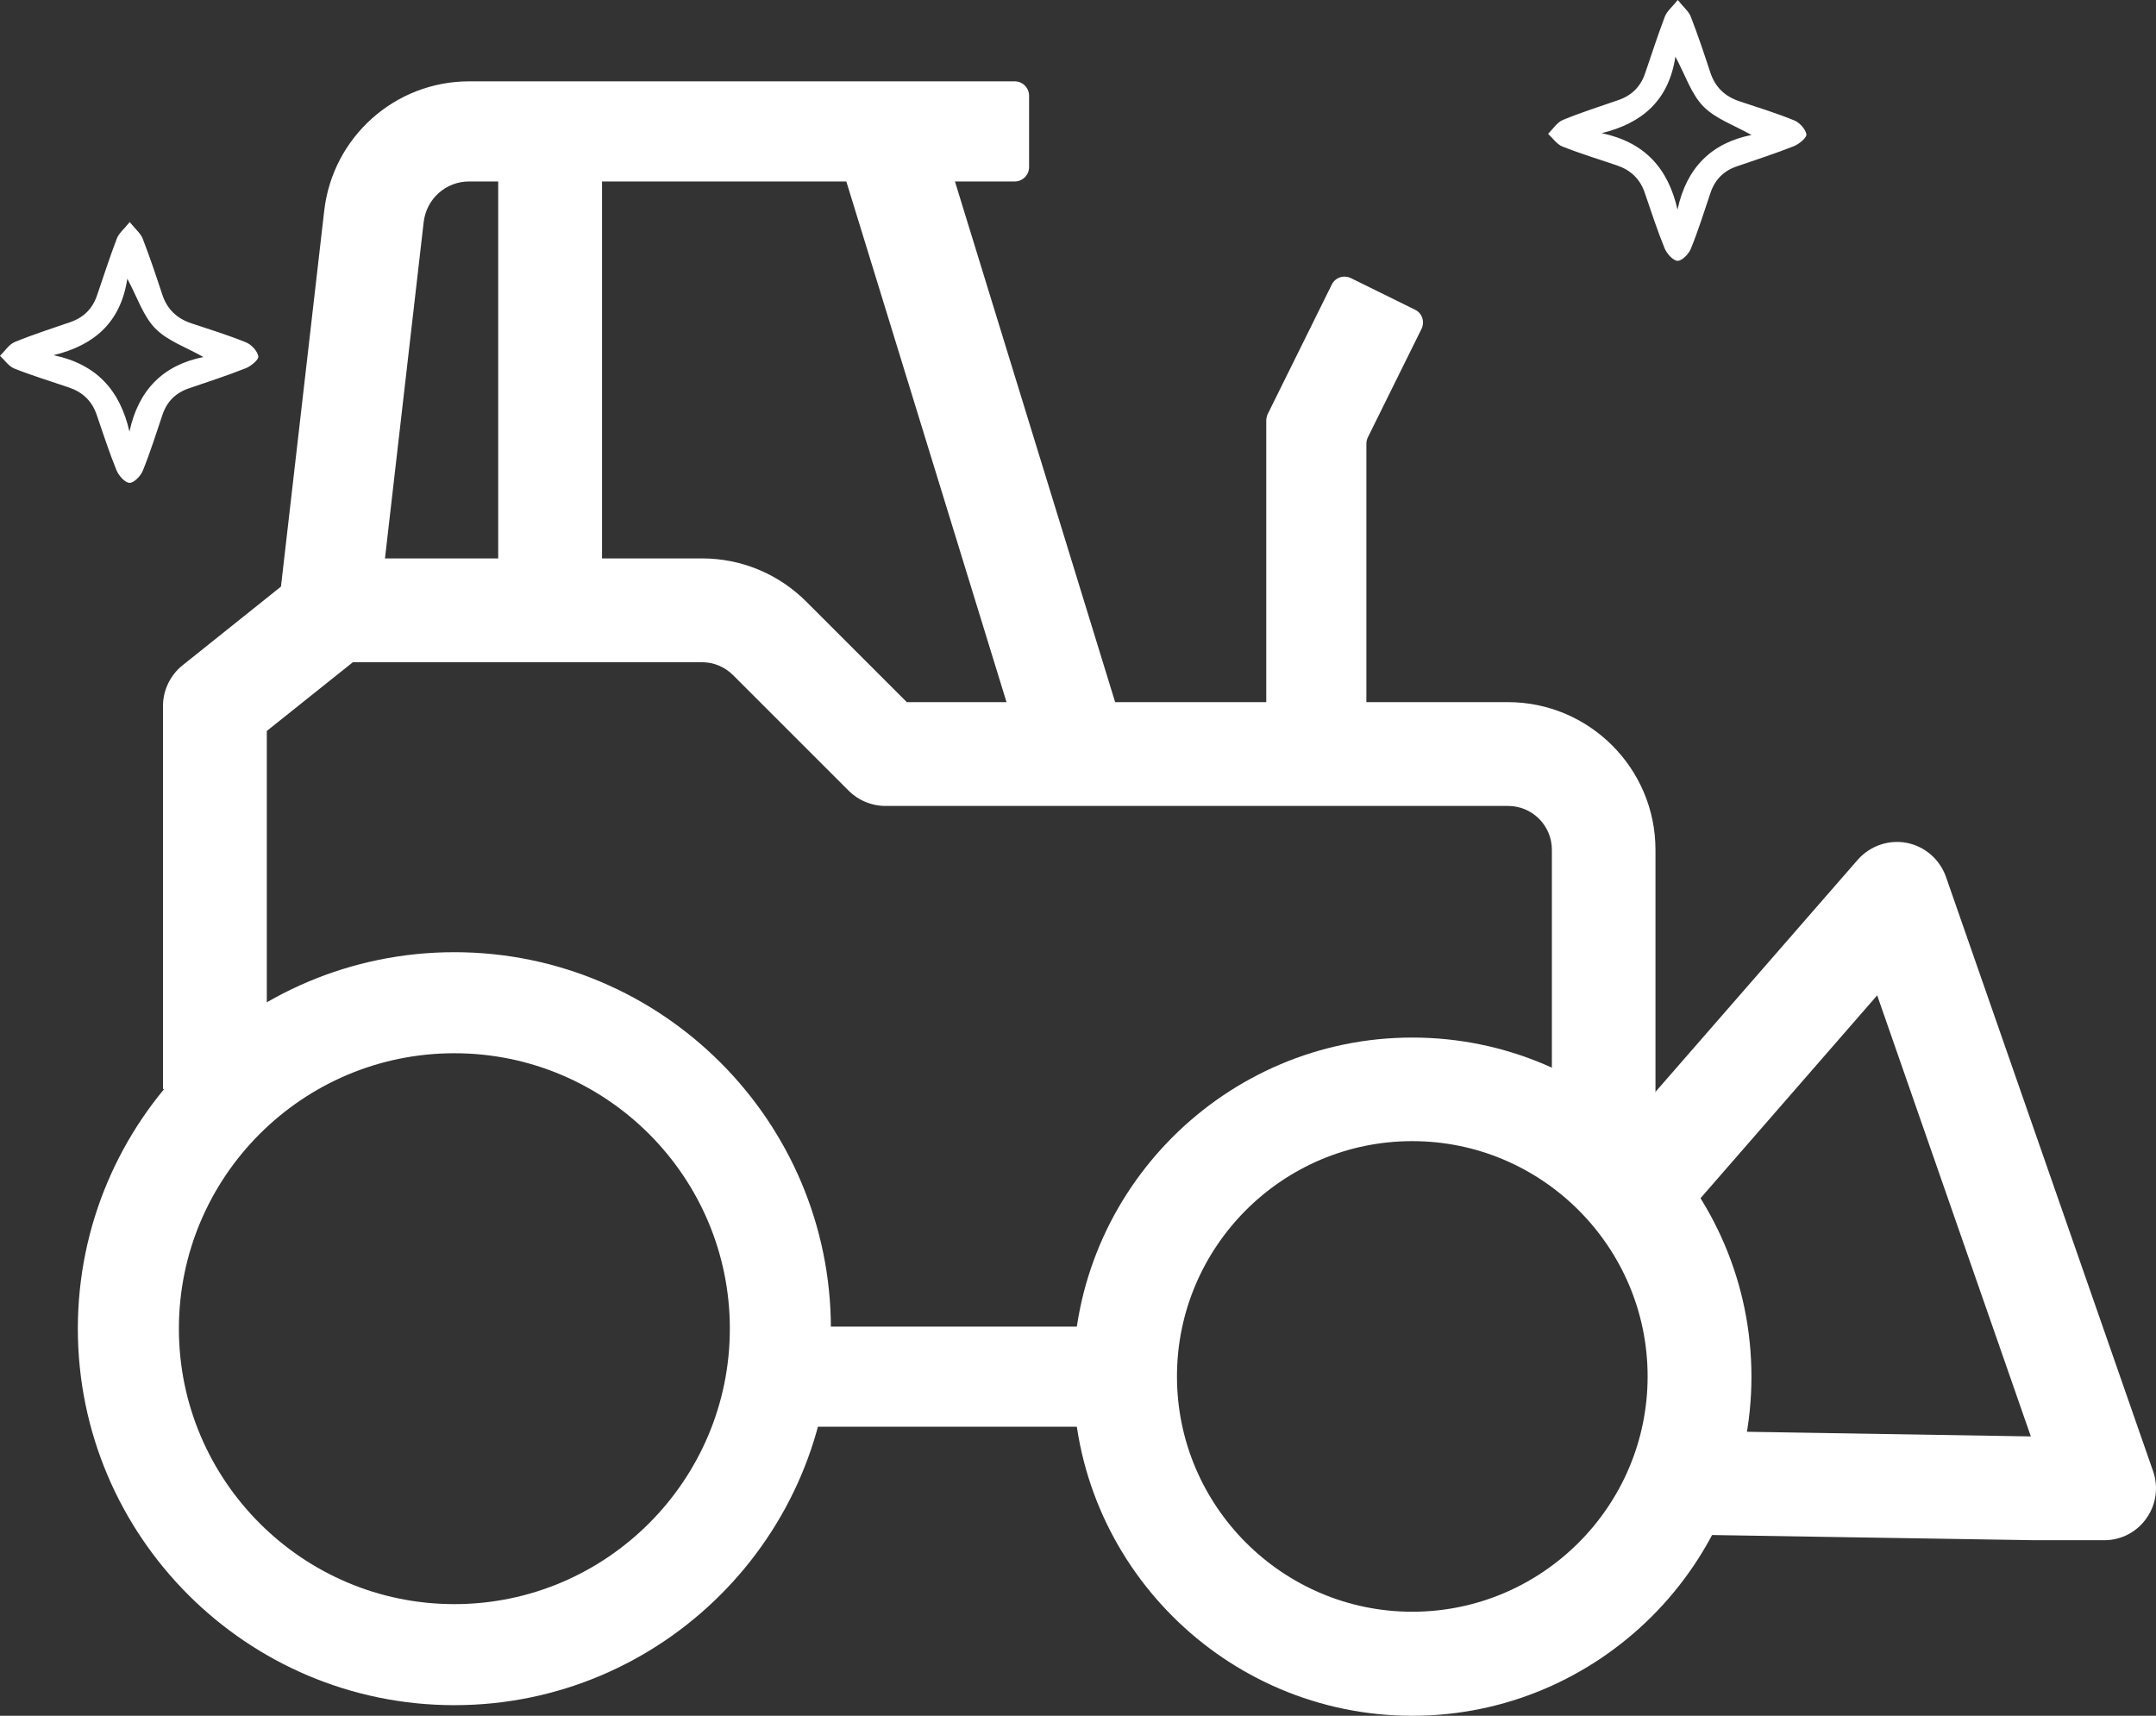
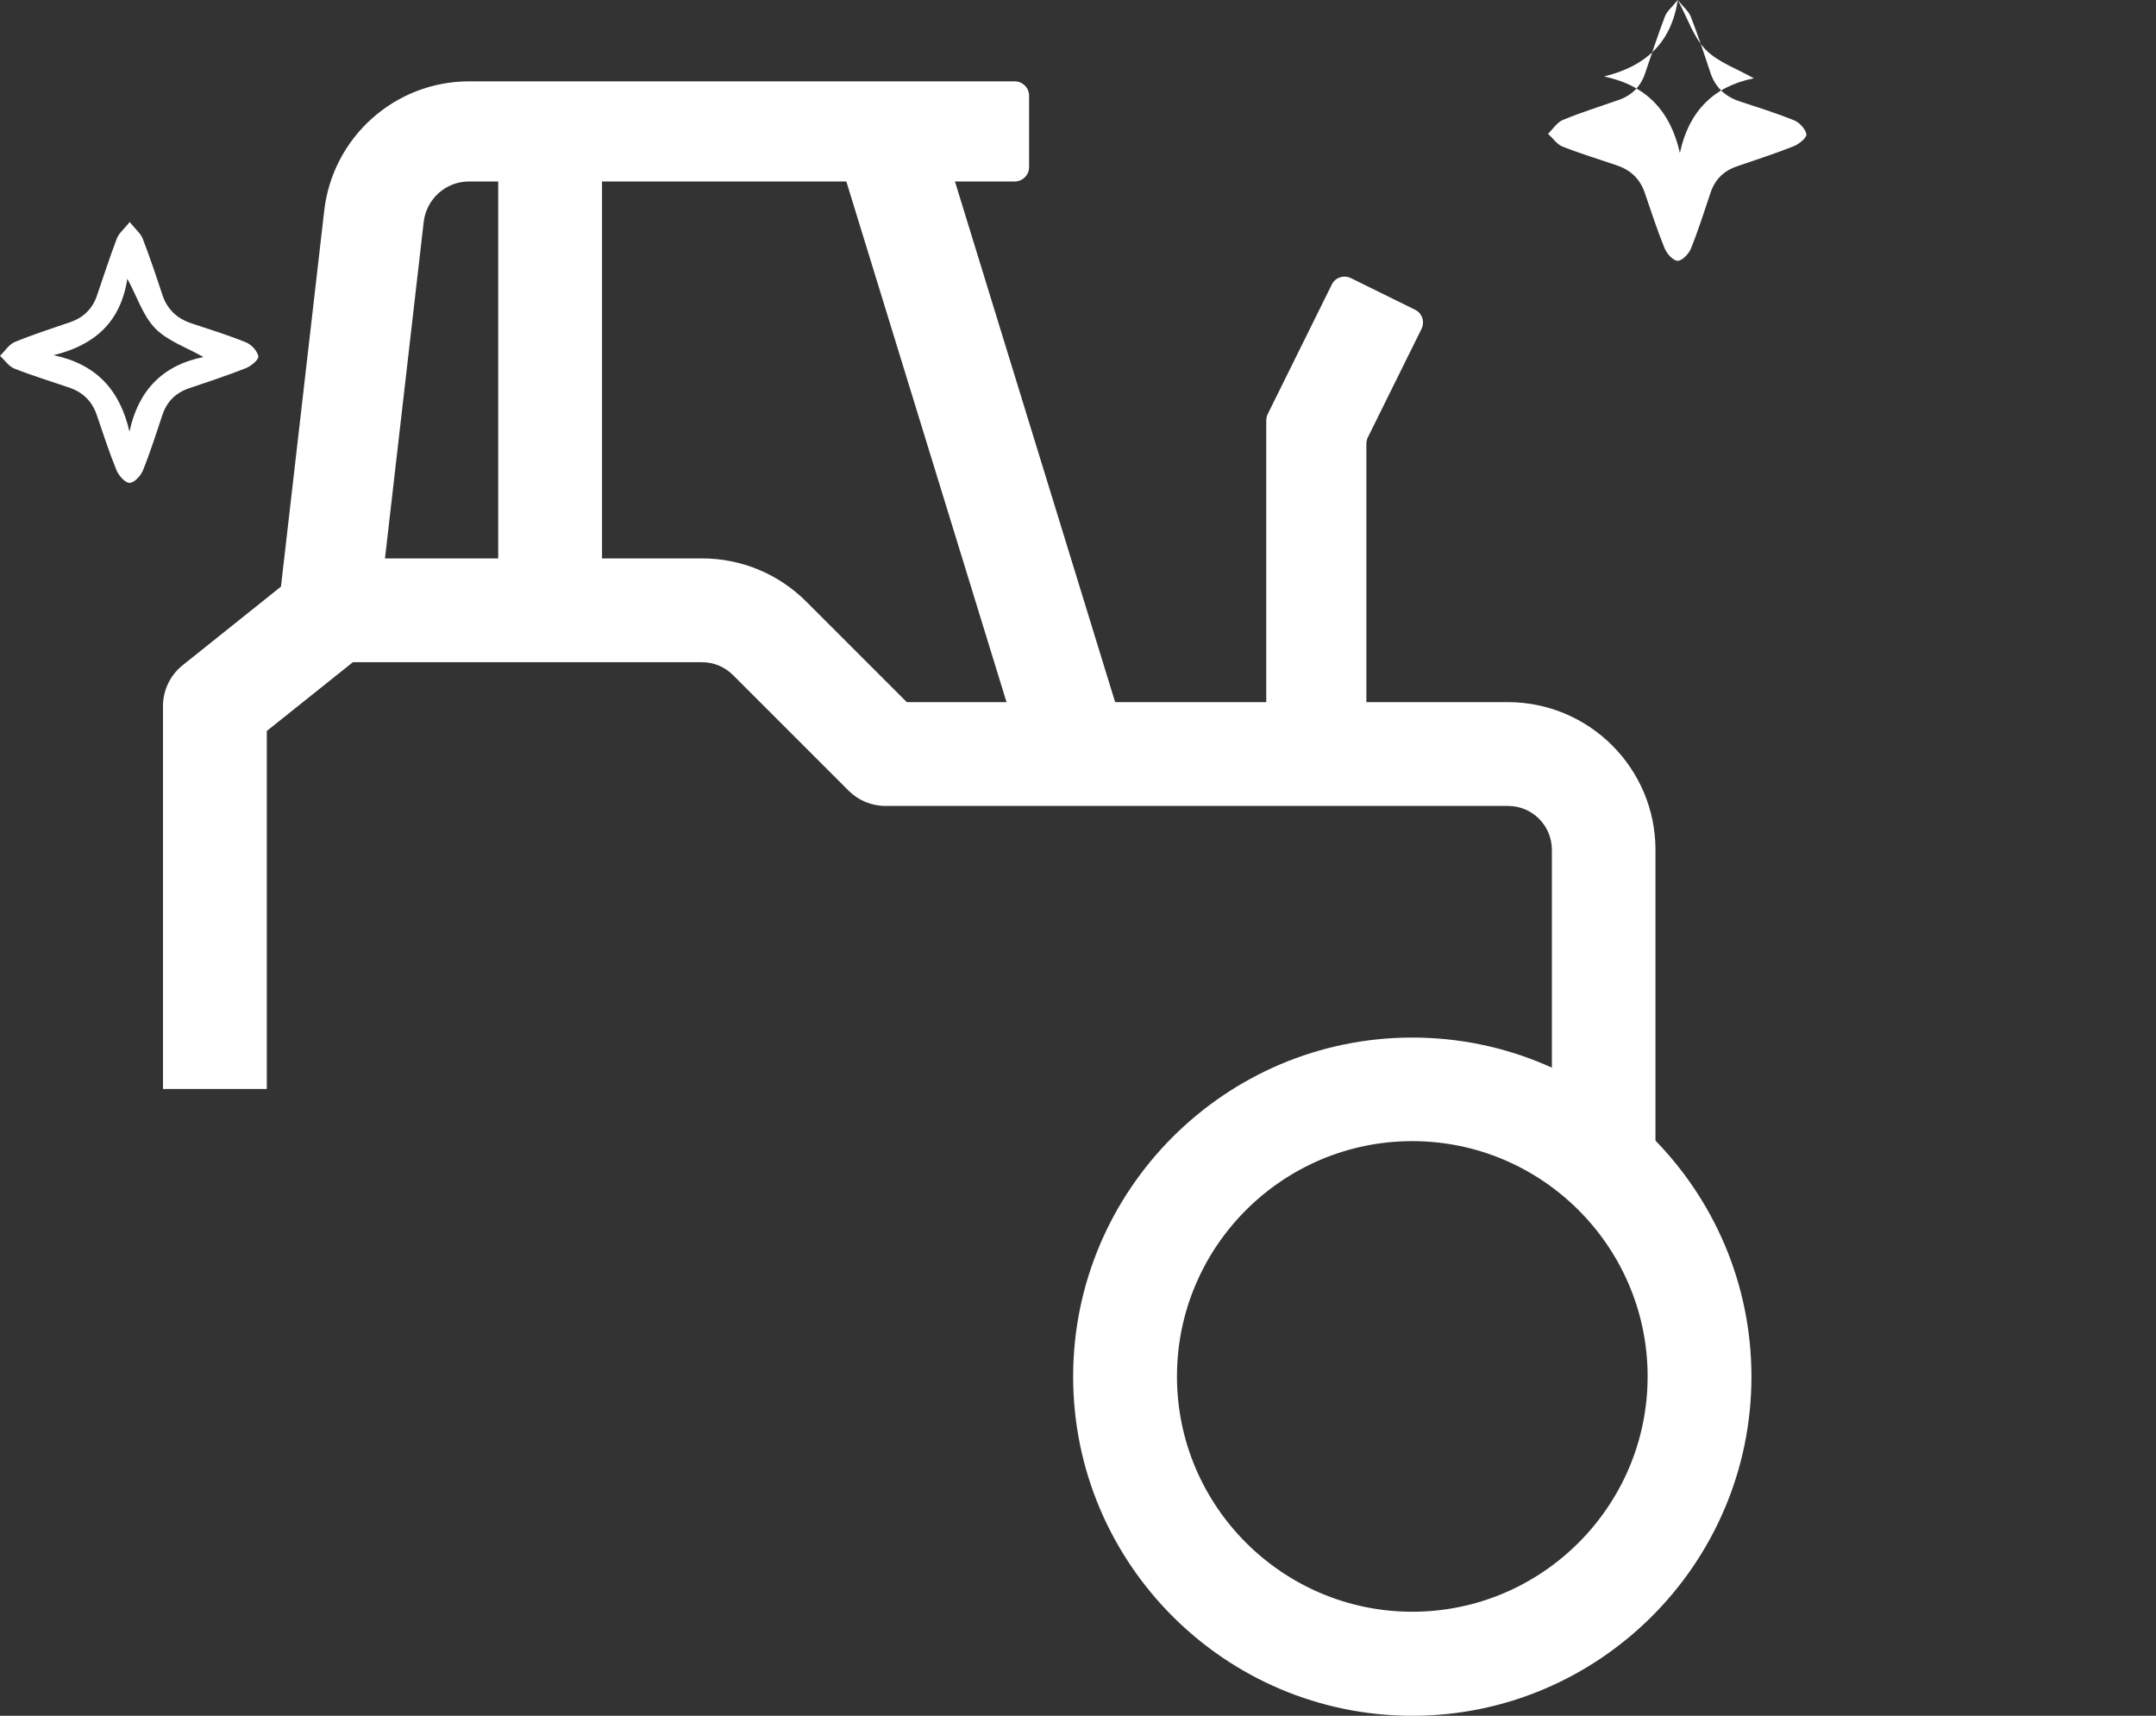
<svg xmlns="http://www.w3.org/2000/svg" id="Camada_2" data-name="Camada 2" viewBox="0 0 934.49 743.76">
  <rect x="0" y="0" width="934.49" height="743.76" fill="#333333" stroke="none" />
  <defs>
    <style>
      .cls-1 {
        fill: #fff;
      }
    </style>
  </defs>
  <g id="CURVA">
    <g>
-       <rect class="cls-1" x="342.24" y="575.06" width="145.3" height="43.4" />
      <path class="cls-1" d="m612.14,743.76c-81.1,0-147-66-147-147s66-147,147-147,147,66,147,147-66,147-147,147Zm0-249.1c-56.3,0-102,45.8-102,102s45.8,102,102,102,102-45.8,102-102-45.8-102-102-102Z" />
-       <path class="cls-1" d="m196.94,739.16c-90,0-163.2-73.2-163.2-163.2s73.2-163.2,163.2-163.2,163.2,73.2,163.2,163.2-73.2,163.2-163.2,163.2Zm0-282.6c-65.9,0-119.4,53.6-119.4,119.4s53.6,119.4,119.4,119.4,119.4-53.6,119.4-119.4-53.5-119.4-119.4-119.4Z" />
-       <path class="cls-1" d="m912.04,667.66h-30.1l-156.1-2.5.7-45,153.7,2.5-66.6-191.2-90.3,103.7-33.9-29.6,115.8-132.9c5.3-6,13.4-8.8,21.2-7.3s14.3,7.1,17,14.7l89.8,257.7c2.4,6.9,1.3,14.5-2.9,20.4-4.2,6-11,9.5-18.3,9.5h0Z" />
      <path class="cls-1" d="m586.04,326.86h-31c-3.4,0-6.2-2.8-6.2-6.2v-138.3c0-1,.2-1.9.6-2.8l27.8-56.2c1.5-3.1,5.2-4.3,8.3-2.8l27.8,13.7c3.1,1.5,4.3,5.2,2.8,8.3l-23.3,47.1c-.4.9-.6,1.8-.6,2.8v128.1c0,3.5-2.8,6.3-6.2,6.3h0Z" />
      <path class="cls-1" d="m717.64,513.66h-45v-145.3c0-10.5-8.5-19-19-19h-269.9c-6,0-11.7-2.4-15.9-6.6l-50.1-50.1c-3.6-3.6-8.4-5.6-13.4-5.6h-151.4l-37.3,29.8v155.2h-45v-166c0-6.8,3.1-13.3,8.4-17.6l51.9-41.5c4-3.2,8.9-4.9,14.1-4.9h159.2c17.1,0,33.2,6.7,45.3,18.8l43.5,43.5h260.5c35.3,0,64,28.7,64,64v145.3h.1Z" />
      <rect class="cls-1" x="402.73" y="50.86" width="45" height="282.3" transform="translate(-37.66 133.5) rotate(-17.1)" />
      <rect class="cls-1" x="215.94" y="57.06" width="45" height="207.6" />
      <path class="cls-1" d="m157.34,270.26l-30.8-3.5c-3.4-.4-5.8-3.5-5.4-6.9l19.4-168.6c3.7-31.9,30.7-56,62.8-56h236.5c3.4,0,6.2,2.8,6.2,6.2v31c0,3.4-2.8,6.2-6.2,6.2h-236.5c-10.1,0-18.5,7.5-19.7,17.6l-19.4,168.6c-.4,3.4-3.5,5.8-6.9,5.4h0Z" />
-       <path class="cls-1" d="m727.21,0c2.51,3.14,4.75,4.92,5.64,7.22,3.09,7.97,5.8,16.1,8.48,24.23,2.11,6.39,6.36,10.38,12.65,12.47,7.93,2.63,15.94,5.1,23.67,8.25,2.33.95,4.91,3.75,5.31,6.06.24,1.4-3.16,4.24-5.44,5.14-8.13,3.22-16.48,5.91-24.76,8.76-5.67,1.95-9.43,5.72-11.35,11.42-2.73,8.11-5.3,16.29-8.51,24.22-.93,2.31-3.83,5.33-5.78,5.29-1.96-.04-4.68-3.13-5.64-5.47-3.23-7.92-5.85-16.09-8.64-24.18-2.04-5.9-6.09-9.69-11.92-11.68-7.91-2.7-15.93-5.13-23.69-8.2-2.43-.96-4.18-3.64-6.24-5.53,2.11-2.05,3.88-4.95,6.41-6,7.9-3.26,16.08-5.84,24.16-8.65,5.65-1.97,9.48-5.73,11.43-11.39,2.85-8.28,5.51-16.63,8.64-24.81.88-2.29,3.1-4.06,5.58-7.15Zm-1.03,24.57c-2.88,18.89-14.25,28.83-31.97,33.15,18.54,3.9,28.76,15.06,32.89,33.13,3.89-18.22,14.8-28.91,32.06-32.33-7.51-4.27-15.56-6.98-20.86-12.39-5.27-5.38-7.77-13.47-12.12-21.56Z" />
+       <path class="cls-1" d="m727.21,0c2.51,3.14,4.75,4.92,5.64,7.22,3.09,7.97,5.8,16.1,8.48,24.23,2.11,6.39,6.36,10.38,12.65,12.47,7.93,2.63,15.94,5.1,23.67,8.25,2.33.95,4.91,3.75,5.31,6.06.24,1.4-3.16,4.24-5.44,5.14-8.13,3.22-16.48,5.91-24.76,8.76-5.67,1.95-9.43,5.72-11.35,11.42-2.73,8.11-5.3,16.29-8.51,24.22-.93,2.31-3.83,5.33-5.78,5.29-1.96-.04-4.68-3.13-5.64-5.47-3.23-7.92-5.85-16.09-8.64-24.18-2.04-5.9-6.09-9.69-11.92-11.68-7.91-2.7-15.93-5.13-23.69-8.2-2.43-.96-4.18-3.64-6.24-5.53,2.11-2.05,3.88-4.95,6.41-6,7.9-3.26,16.08-5.84,24.16-8.65,5.65-1.97,9.48-5.73,11.43-11.39,2.85-8.28,5.51-16.63,8.64-24.81.88-2.29,3.1-4.06,5.58-7.15Zc-2.88,18.89-14.25,28.83-31.97,33.15,18.54,3.9,28.76,15.06,32.89,33.13,3.89-18.22,14.8-28.91,32.06-32.33-7.51-4.27-15.56-6.98-20.86-12.39-5.27-5.38-7.77-13.47-12.12-21.56Z" />
      <path class="cls-1" d="m56.22,96.25c2.51,3.14,4.75,4.92,5.64,7.22,3.09,7.97,5.8,16.1,8.48,24.23,2.11,6.39,6.36,10.38,12.65,12.47,7.93,2.63,15.94,5.1,23.67,8.25,2.33.95,4.91,3.75,5.31,6.06.24,1.4-3.16,4.24-5.44,5.14-8.13,3.22-16.48,5.91-24.76,8.76-5.67,1.95-9.43,5.72-11.35,11.42-2.73,8.11-5.3,16.29-8.51,24.22-.93,2.31-3.83,5.33-5.78,5.29-1.96-.04-4.68-3.13-5.64-5.47-3.23-7.92-5.85-16.09-8.64-24.18-2.04-5.9-6.09-9.69-11.92-11.68-7.91-2.7-15.93-5.13-23.69-8.2-2.43-.96-4.18-3.64-6.24-5.53,2.11-2.05,3.88-4.95,6.41-6,7.9-3.26,16.08-5.84,24.16-8.65,5.65-1.97,9.48-5.73,11.43-11.39,2.85-8.28,5.51-16.63,8.64-24.81.88-2.29,3.1-4.06,5.58-7.15Zm-1.03,24.57c-2.88,18.89-14.25,28.83-31.97,33.15,18.54,3.9,28.76,15.06,32.89,33.13,3.89-18.22,14.8-28.91,32.06-32.33-7.51-4.27-15.56-6.98-20.86-12.39-5.27-5.38-7.77-13.47-12.12-21.56Z" />
    </g>
  </g>
</svg>